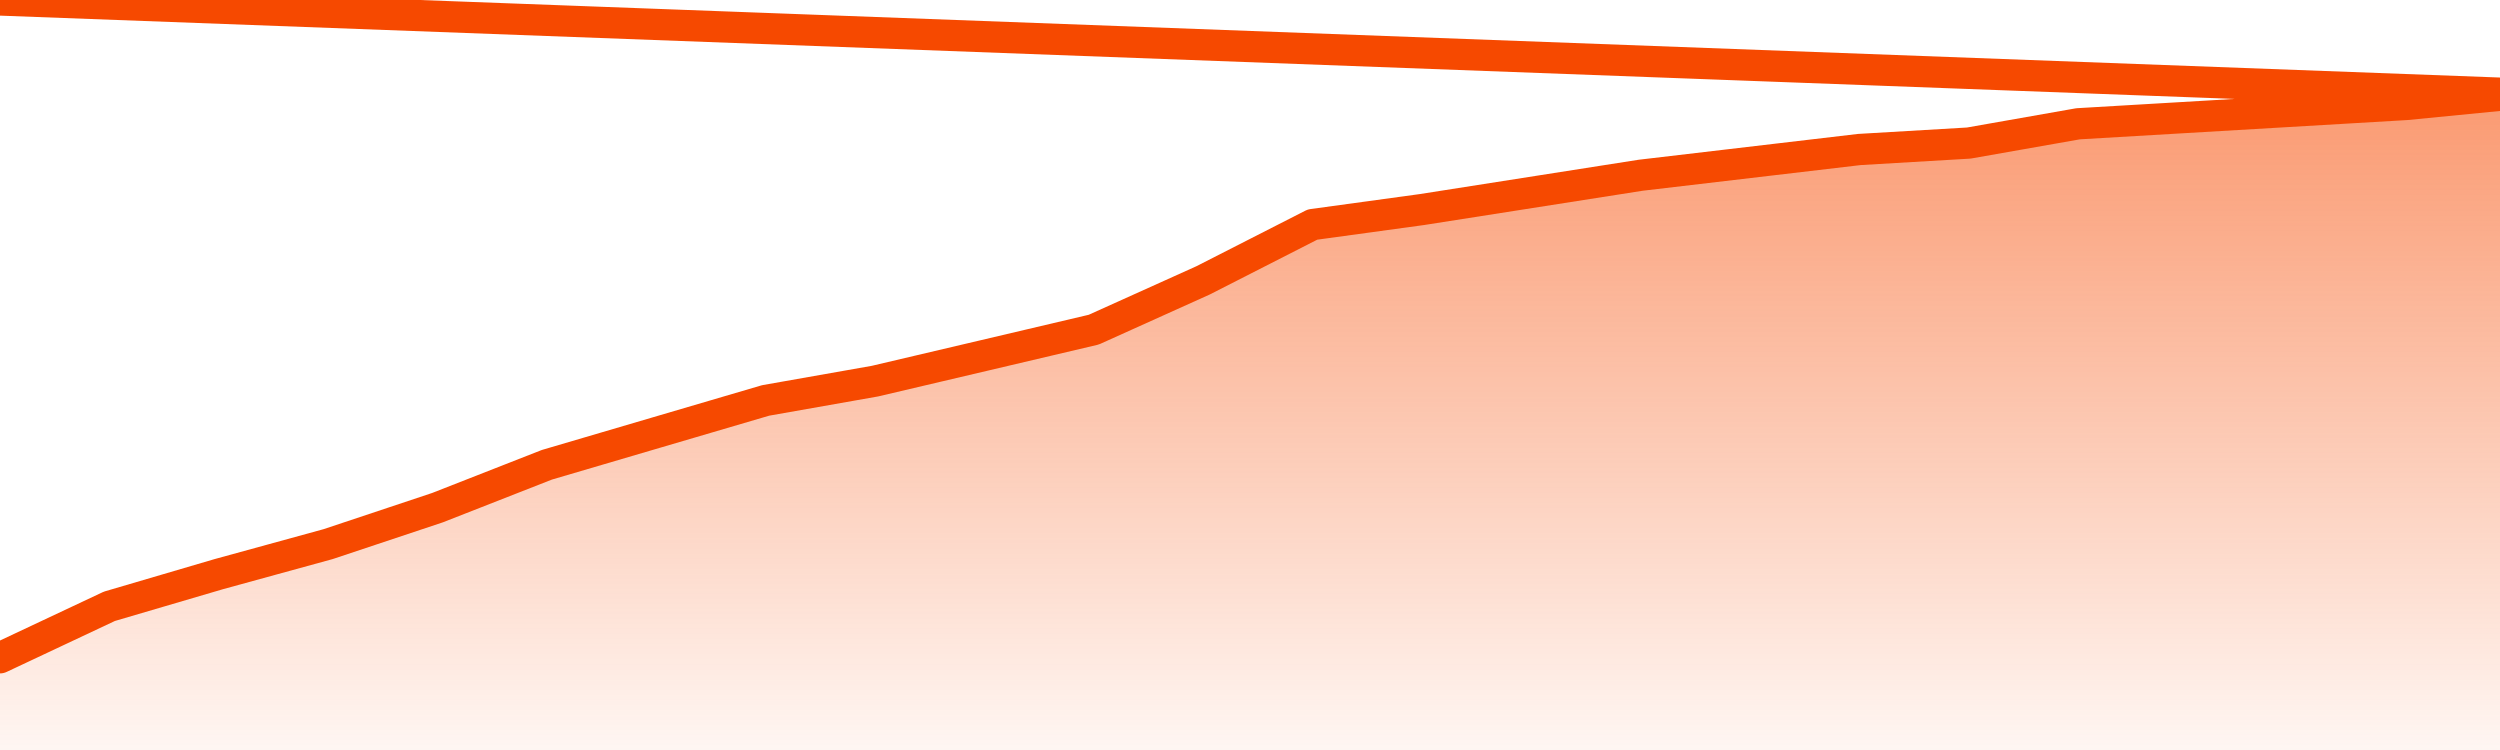
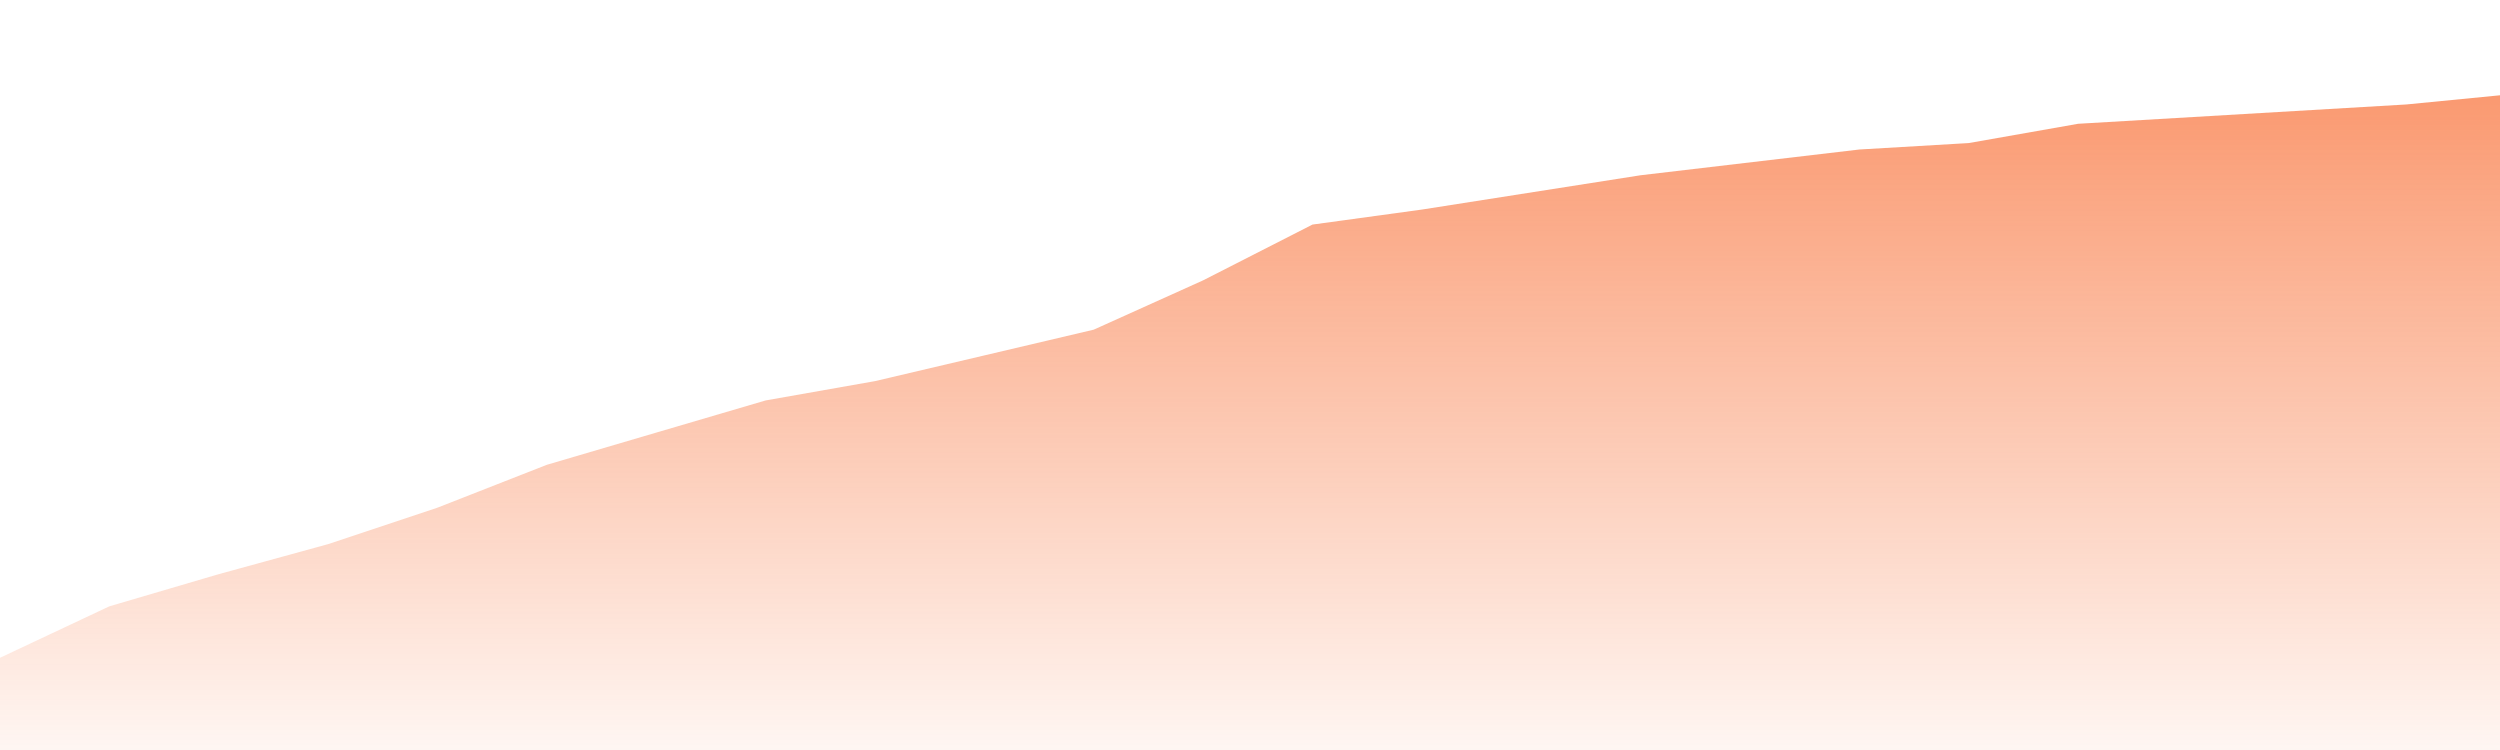
<svg xmlns="http://www.w3.org/2000/svg" version="1.1" width="80" height="24" viewBox="0 0 80 24">
  <defs>
    <linearGradient x1=".5" x2=".5" y2="1" id="gradient">
      <stop offset="0" stop-color="#F64900" />
      <stop offset="1" stop-color="#f64900" stop-opacity="0" />
    </linearGradient>
  </defs>
  <path fill="url(#gradient)" fill-opacity="0.56" stroke="none" d="M 0,26 0.0,21.049 3.5,19.402 7.0,18.373 10.5,17.412 14.0,16.245 17.5,14.873 21.0,13.843 24.5,12.814 28.0,12.196 31.5,11.373 35.0,10.549 38.5,8.971 42.0,7.186 45.5,6.706 49.0,6.157 52.5,5.608 56.0,5.196 59.5,4.784 63.0,4.578 66.5,3.961 70.0,3.755 73.5,3.549 77.0,3.343 80.5,3 82,26 Z" />
-   <path fill="none" stroke="#F64900" stroke-width="1" stroke-linejoin="round" stroke-linecap="round" d="M 0.0,21.049 3.5,19.402 7.0,18.373 10.5,17.412 14.0,16.245 17.5,14.873 21.0,13.843 24.5,12.814 28.0,12.196 31.5,11.373 35.0,10.549 38.5,8.971 42.0,7.186 45.5,6.706 49.0,6.157 52.5,5.608 56.0,5.196 59.5,4.784 63.0,4.578 66.5,3.961 70.0,3.755 73.5,3.549 77.0,3.343 80.5,3.0.join(' ') }" />
</svg>